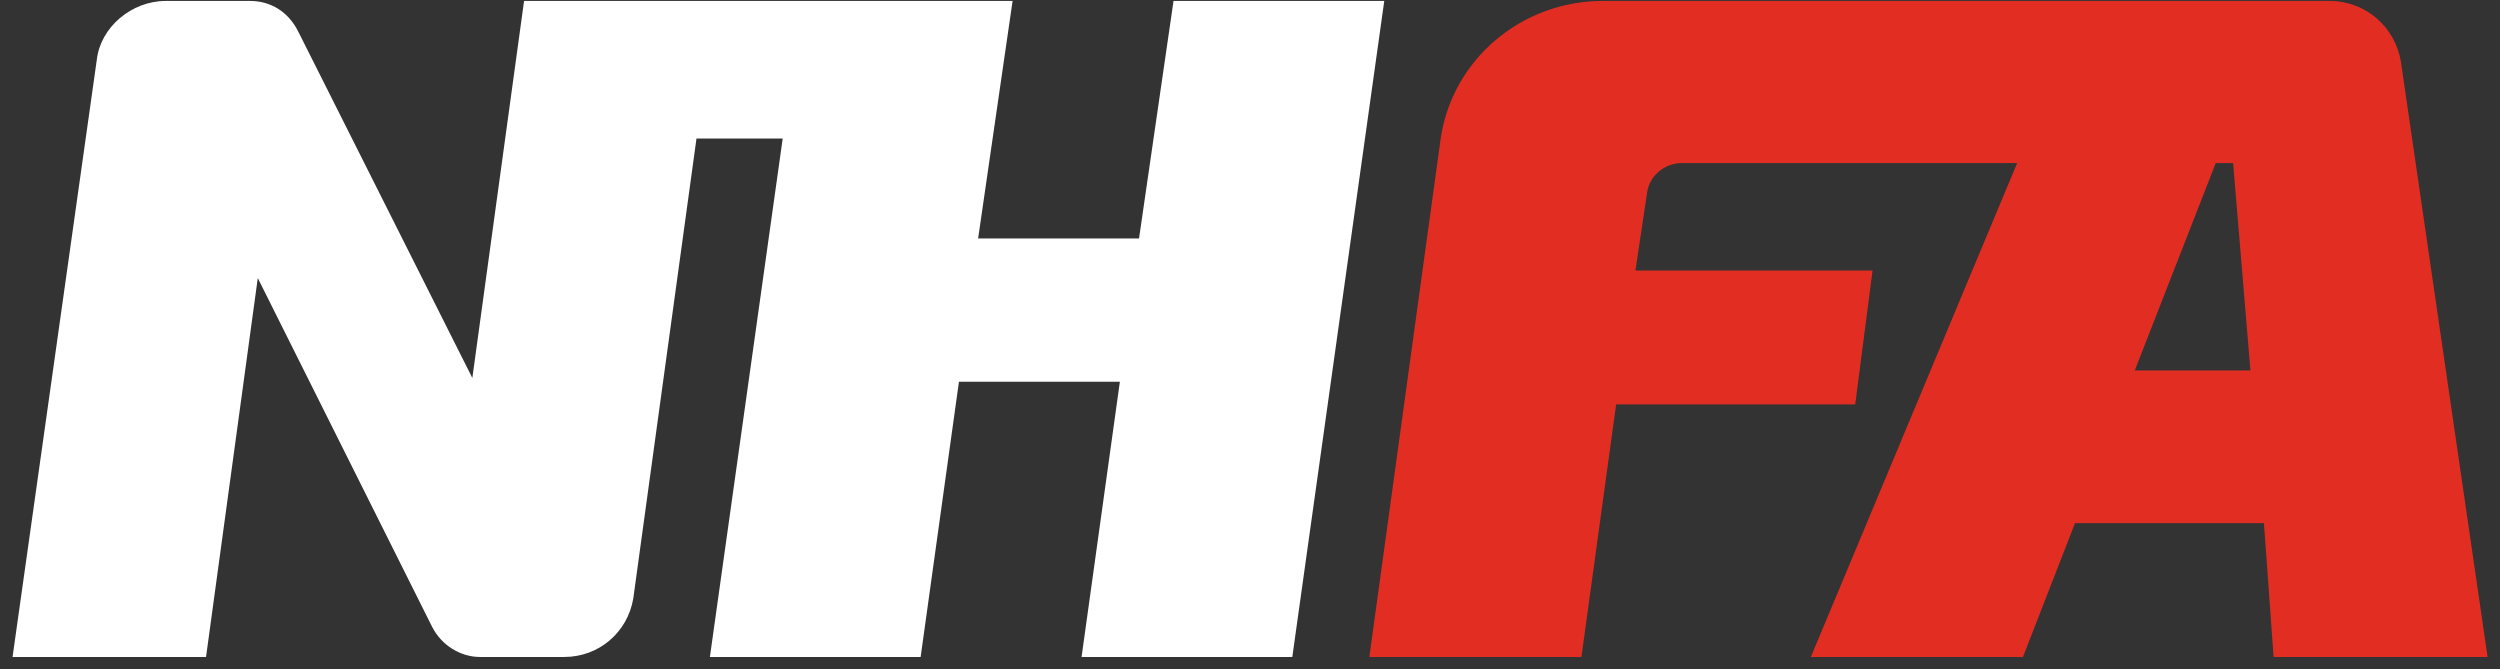
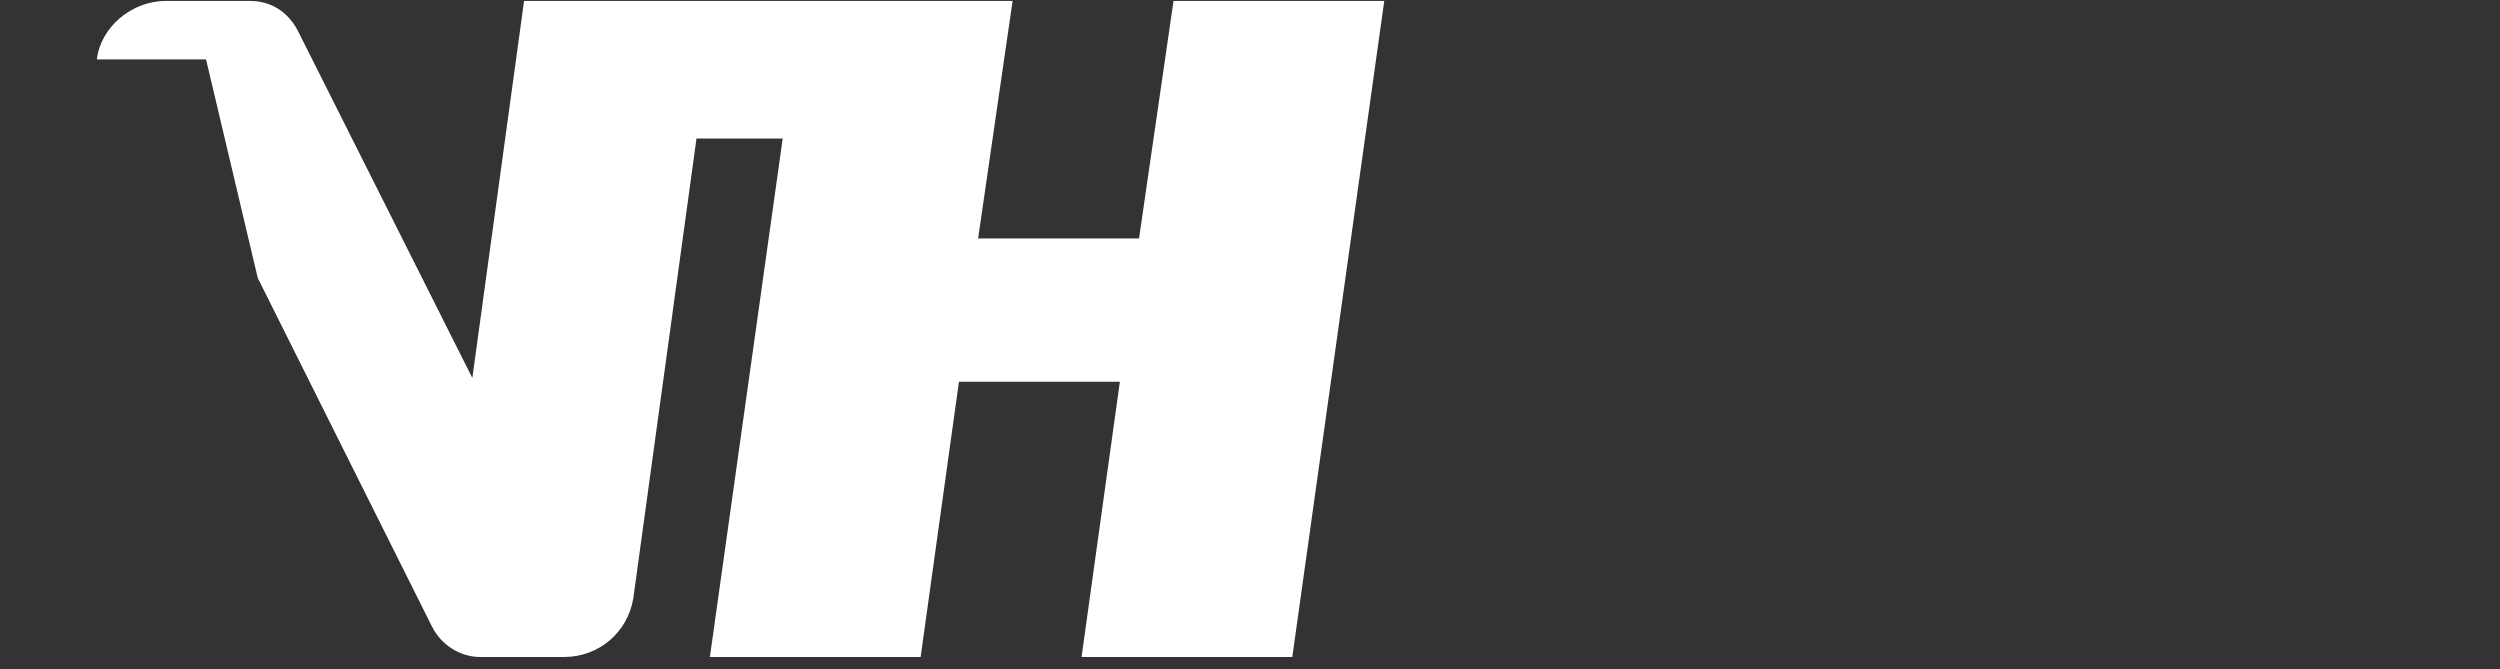
<svg xmlns="http://www.w3.org/2000/svg" width="142" height="38" viewBox="0 0 142 38" fill="none">
  <rect x="0" y="0" width="142" height="38" fill="#333333" stroke="none" />
-   <path d="M66.656 0.054L64.697 13.545H55.557L57.515 0.054H29.767L26.829 21.469L16.927 1.767C16.383 0.696 15.403 0.054 14.206 0.054H9.418C7.46 0.054 5.718 1.553 5.501 3.373L0.713 37.316H11.703L14.642 15.794L24.544 35.603C25.088 36.674 26.176 37.316 27.264 37.316H32.052C34.011 37.316 35.643 35.924 35.97 33.997L39.56 7.87H44.457L40.322 37.316H52.292L54.468 21.683H63.609L61.433 37.316H73.403L78.626 0.054H66.656Z" fill="white" />
-   <path d="M136.367 3.48C136.039 1.553 134.396 0.054 132.315 0.054H91.03C86.431 0.054 82.488 3.373 81.831 7.87L77.779 37.316H89.825L91.797 22.968H105.376L106.361 15.366H92.892L93.549 10.976C93.658 10.012 94.534 9.262 95.52 9.262H114.575L102.857 37.316H114.903L117.86 29.714H128.592L129.14 37.316H141.295L136.367 3.48ZM121.255 21.041L125.854 9.262H126.84L127.825 21.041H121.255Z" fill="#E22E22" />
+   <path d="M66.656 0.054L64.697 13.545H55.557L57.515 0.054H29.767L26.829 21.469L16.927 1.767C16.383 0.696 15.403 0.054 14.206 0.054H9.418C7.46 0.054 5.718 1.553 5.501 3.373H11.703L14.642 15.794L24.544 35.603C25.088 36.674 26.176 37.316 27.264 37.316H32.052C34.011 37.316 35.643 35.924 35.97 33.997L39.56 7.87H44.457L40.322 37.316H52.292L54.468 21.683H63.609L61.433 37.316H73.403L78.626 0.054H66.656Z" fill="white" />
</svg>